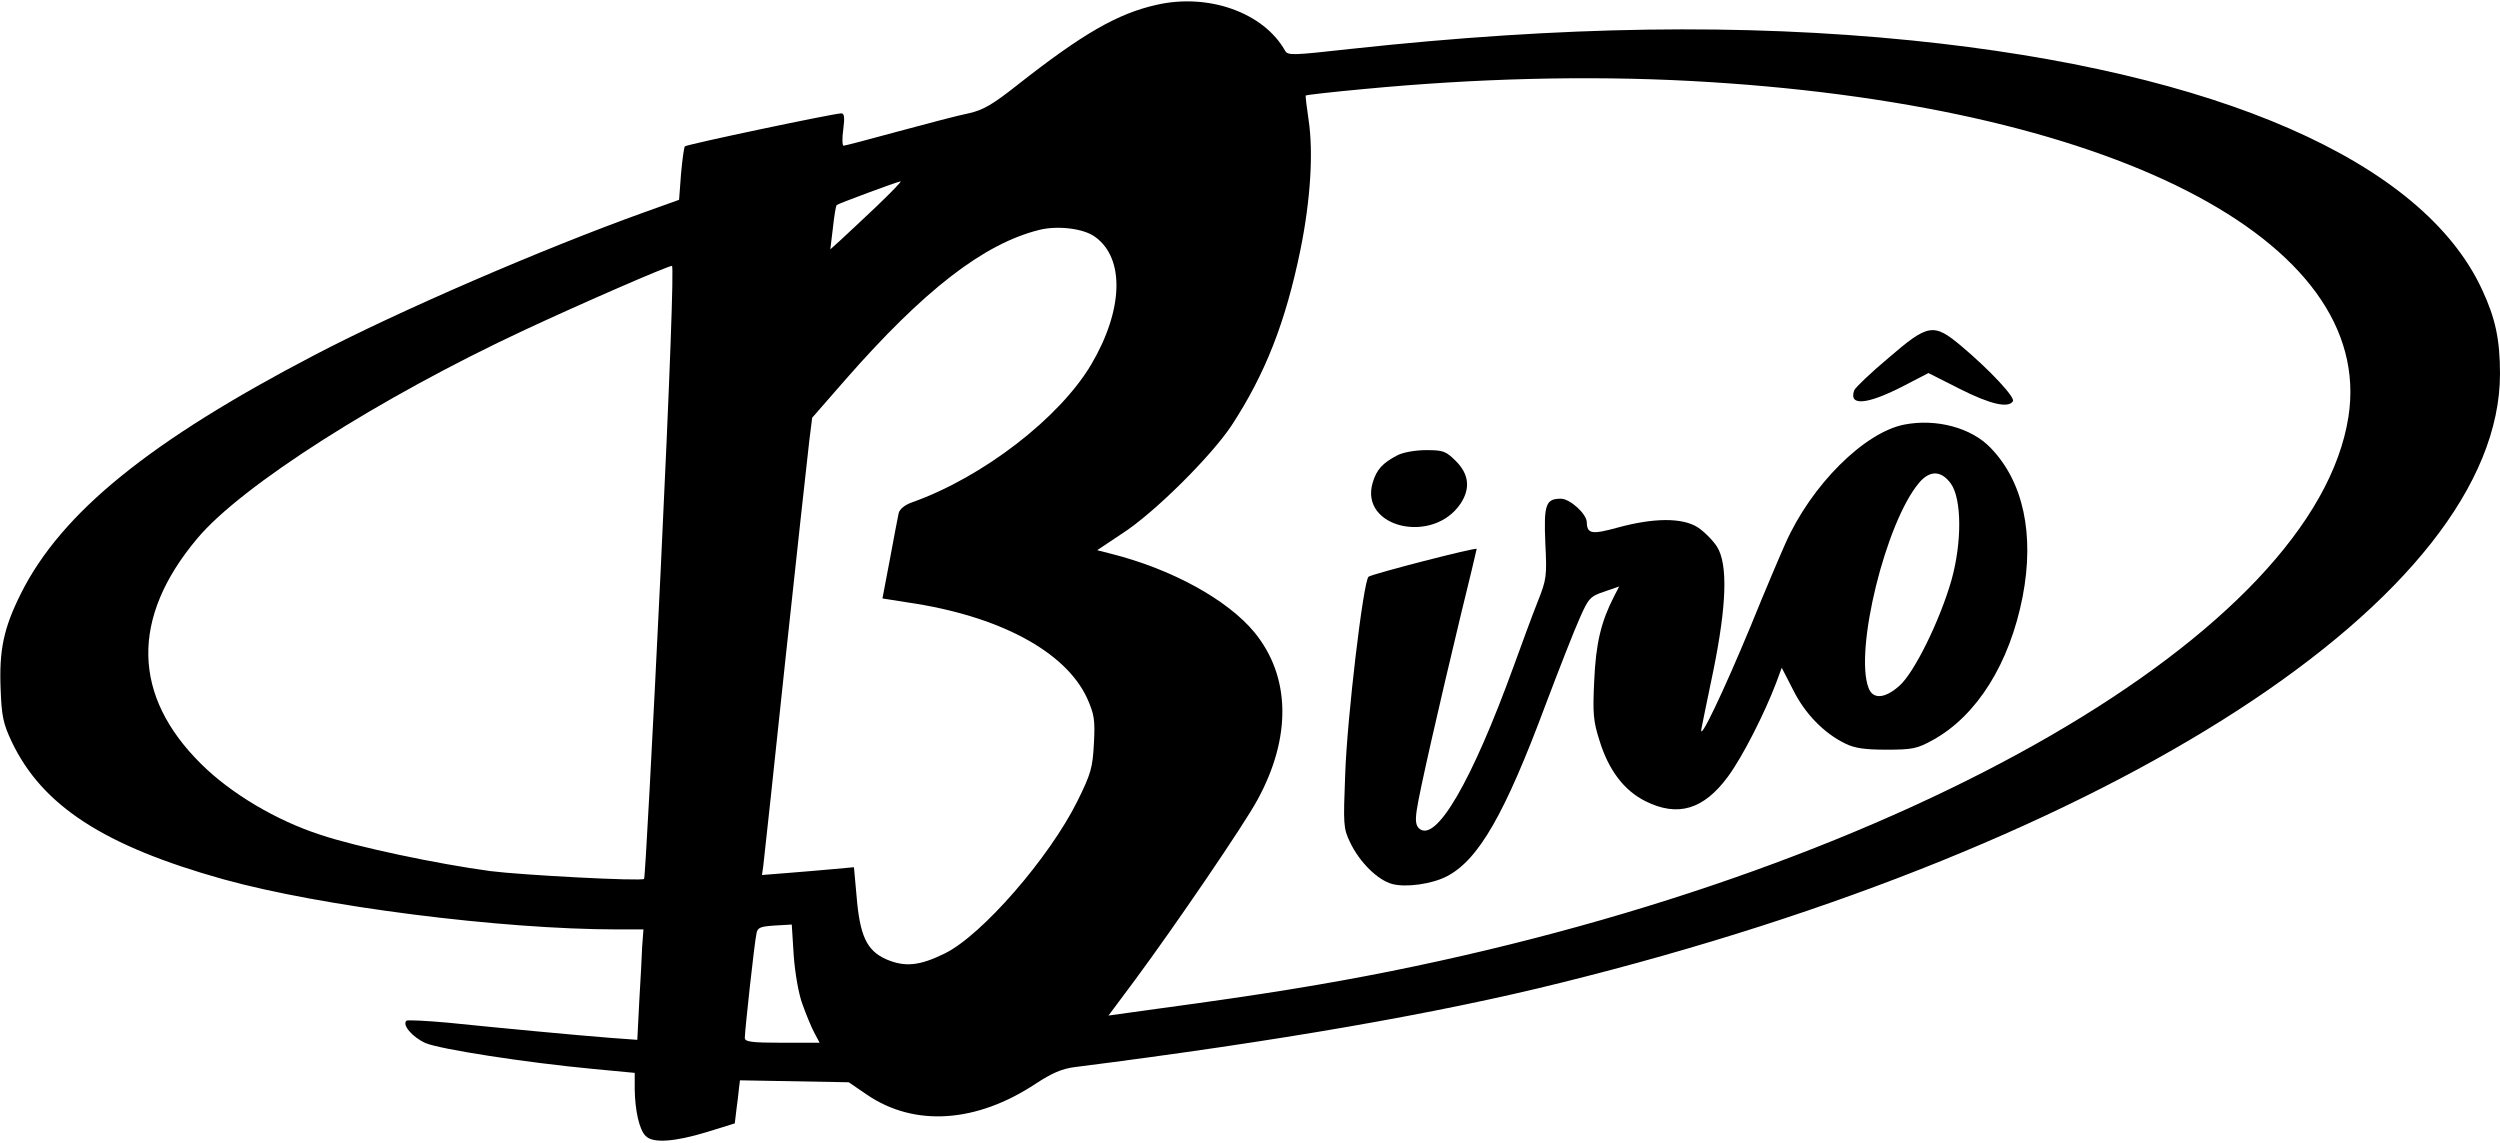
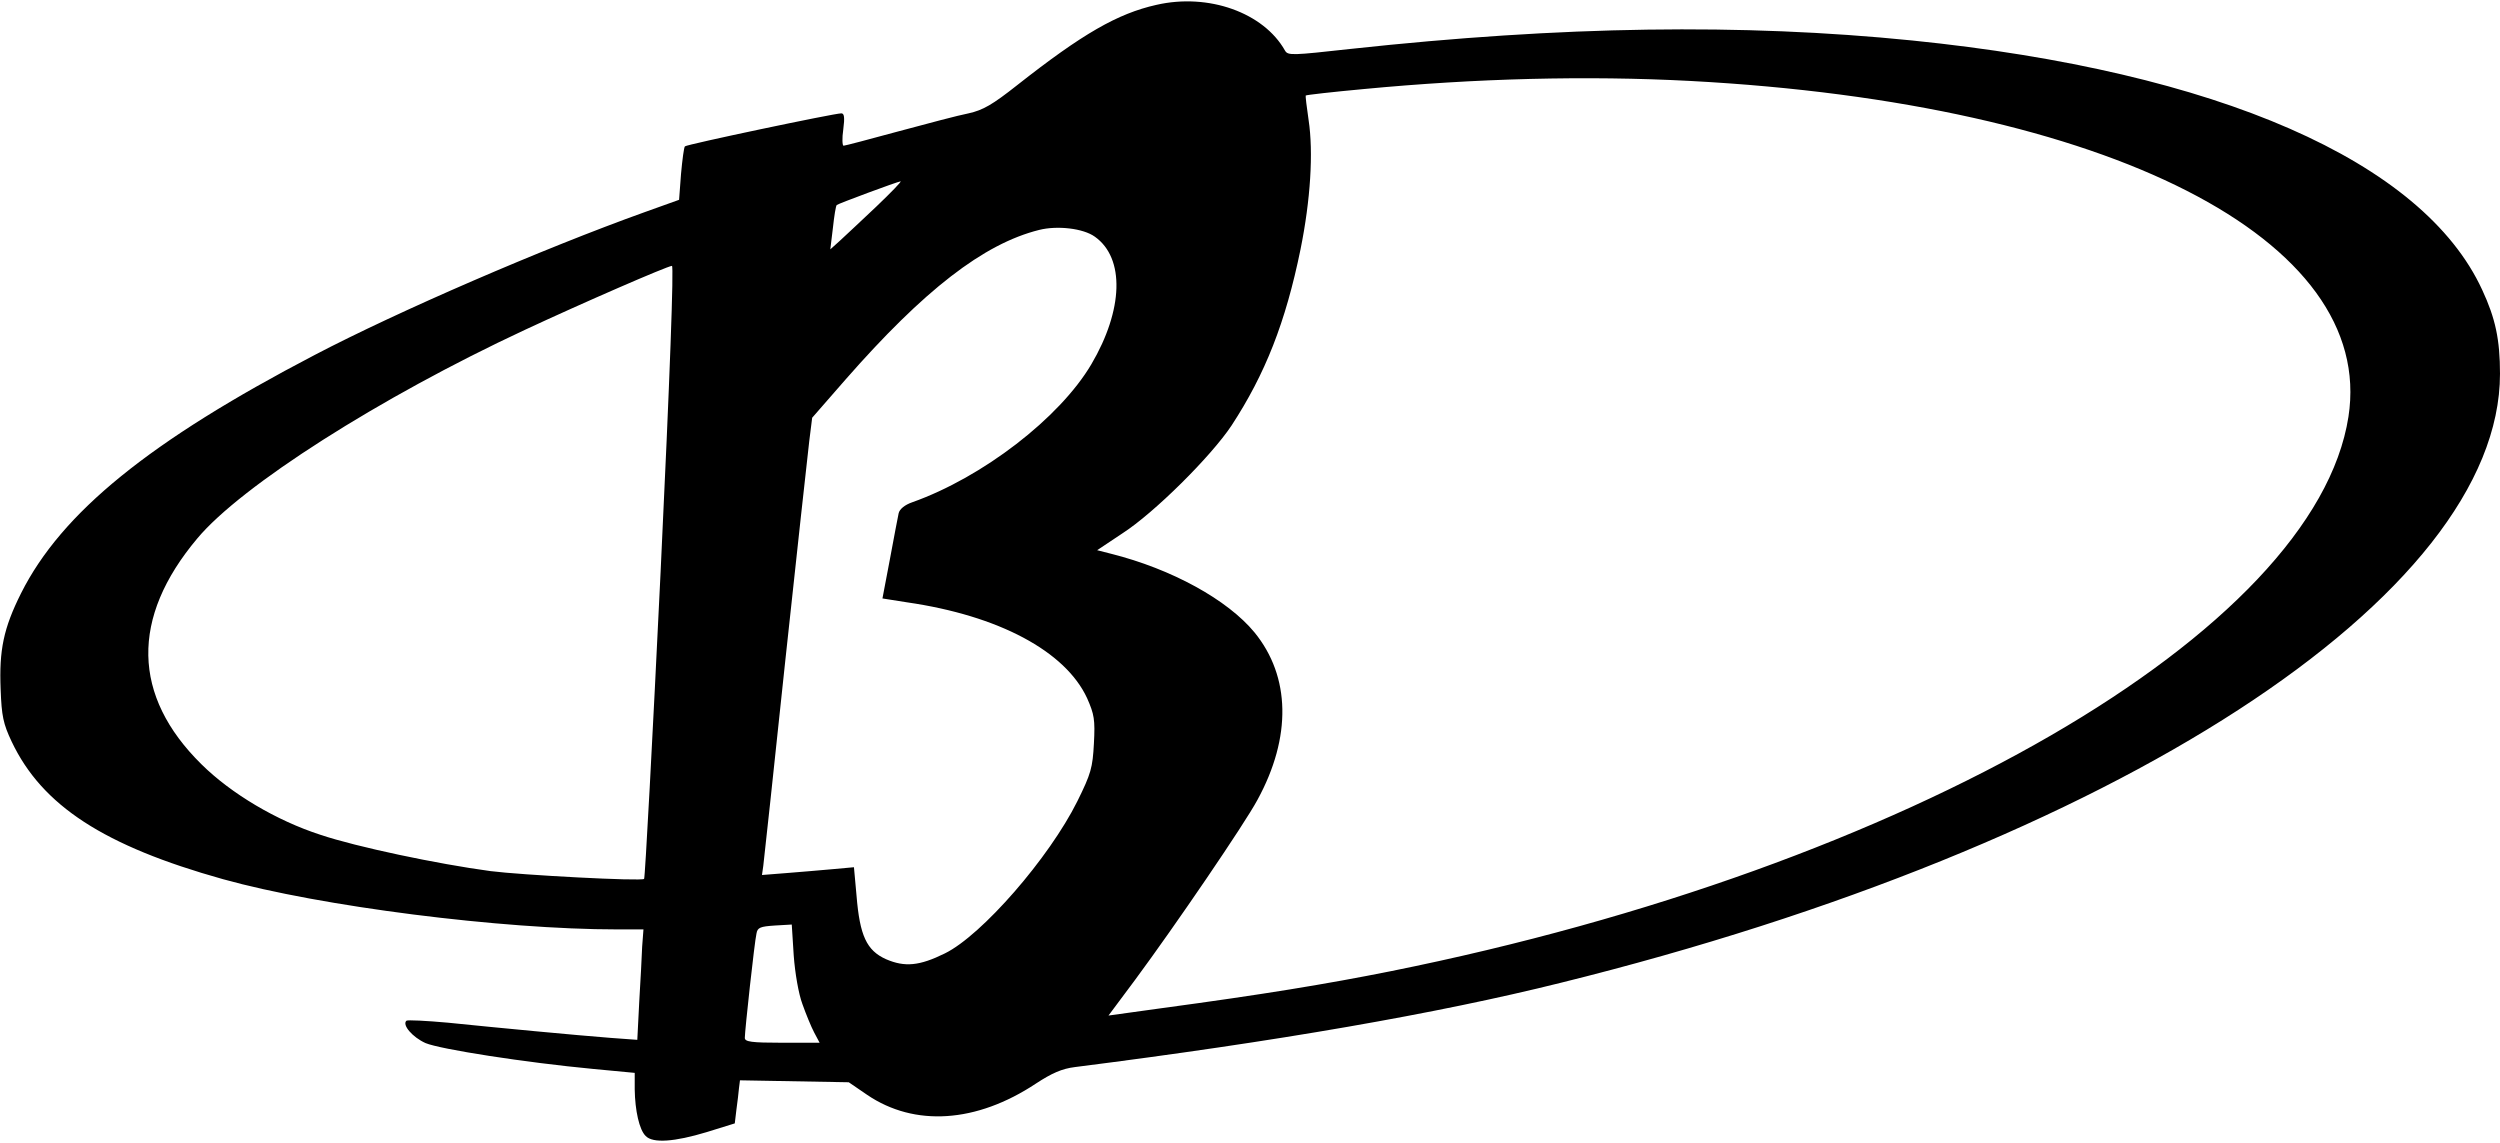
<svg xmlns="http://www.w3.org/2000/svg" version="1.0" width="772pt" height="353pt" viewBox="0 0 772 353" preserveAspectRatio="xMidYMid meet">
  <g transform="translate(0,353) scale(0.1,-0.1)" fill="#000000" stroke="none">
    <path d="M3571 3515 c-120 -27 -228 -89 -430 -248 -76 -60 -105 -77 -150 -87 -31 -6 -129 -32 -218 -56 -88 -24 -164 -44 -168 -44 -4 0 -5 23 -1 50 5 38 3 50 -6 50 -22 0 -478 -96 -483 -102 -3 -3 -8 -41 -12 -85 l-6 -80 -106 -38 c-315 -113 -761 -306 -1019 -441 -510 -266 -782 -487 -907 -736 -54 -108 -68 -175 -63 -297 3 -82 8 -106 34 -161 94 -198 285 -322 653 -425 301 -84 860 -155 1217 -155 l81 0 -4 -53 c-1 -28 -5 -105 -9 -170 l-6 -118 -82 6 c-104 8 -347 31 -503 47 -67 6 -125 9 -128 6 -14 -13 19 -51 59 -69 45 -19 307 -60 519 -80 l127 -12 0 -51 c1 -65 14 -125 34 -144 22 -23 89 -18 188 12 l87 27 5 42 c3 23 7 53 8 67 l3 24 168 -3 168 -3 57 -39 c146 -99 337 -87 521 35 49 32 80 46 121 51 623 79 1118 165 1499 260 1712 424 2901 1196 2901 1881 0 105 -14 171 -55 259 -183 397 -816 674 -1760 770 -526 53 -1079 45 -1734 -26 -181 -20 -194 -21 -203 -5 -66 117 -236 178 -397 141z m1649 -235 c1292 -69 2117 -489 2032 -1037 -103 -662 -1361 -1391 -2957 -1712 -200 -40 -395 -72 -706 -114 l-166 -23 82 110 c125 169 339 483 378 556 106 194 102 381 -9 517 -83 101 -256 196 -443 243 l-43 11 78 52 c98 63 274 238 337 333 104 159 167 319 213 544 31 153 40 300 25 399 -6 40 -10 75 -9 76 2 2 82 11 179 20 347 33 688 42 1009 25z m-2514 -388 c-44 -42 -95 -89 -112 -105 l-30 -27 8 66 c4 37 9 69 12 71 4 4 187 72 197 73 4 0 -30 -35 -75 -78z m675 -93 c93 -66 88 -226 -11 -394 -98 -166 -336 -349 -553 -426 -23 -8 -39 -21 -42 -34 -2 -11 -15 -75 -27 -142 l-23 -121 76 -12 c283 -41 489 -151 556 -296 22 -50 25 -66 21 -140 -4 -75 -9 -93 -51 -178 -87 -175 -295 -414 -409 -470 -79 -39 -124 -43 -182 -18 -60 27 -81 73 -91 196 l-8 88 -66 -6 c-36 -3 -100 -9 -142 -12 l-76 -6 4 28 c2 16 33 301 68 634 36 333 69 638 74 678 l9 72 103 118 c242 276 426 419 598 462 56 14 136 5 172 -21z m-1341 -1034 c-25 -519 -48 -946 -51 -949 -7 -8 -381 12 -474 24 -164 22 -415 75 -525 112 -136 44 -276 127 -368 218 -214 211 -219 452 -13 697 136 163 563 435 1011 644 180 84 440 197 455 198 6 1 -6 -337 -35 -944z m438 -1336 c11 -31 27 -70 36 -87 l17 -32 -116 0 c-95 0 -115 3 -115 15 0 22 30 297 36 322 3 19 12 22 57 25 l52 3 6 -95 c4 -55 15 -119 27 -151z" />
-     <path d="M5832 2425 c-55 -46 -102 -91 -106 -100 -18 -49 37 -45 144 9 l85 44 97 -49 c95 -48 150 -60 164 -38 7 12 -70 95 -159 170 -86 72 -102 70 -225 -36z" />
-     <path d="M5881 2219 c-124 -24 -288 -187 -368 -368 -14 -31 -63 -146 -108 -257 -83 -200 -160 -362 -151 -314 3 14 19 95 37 180 41 202 45 328 11 382 -13 20 -40 47 -60 60 -48 30 -136 29 -246 -1 -80 -22 -95 -20 -96 16 0 26 -52 73 -80 73 -47 0 -53 -18 -48 -138 5 -101 4 -111 -24 -181 -16 -40 -49 -130 -74 -199 -129 -355 -239 -544 -291 -501 -11 10 -13 24 -8 58 8 56 69 323 135 598 28 113 50 207 50 208 0 6 -326 -78 -334 -86 -16 -14 -66 -434 -72 -609 -6 -156 -6 -167 15 -211 29 -61 85 -117 131 -129 42 -11 122 0 168 24 98 51 179 192 306 533 42 111 89 231 105 266 26 59 32 66 75 80 l46 16 -16 -31 c-40 -78 -56 -145 -61 -259 -5 -101 -3 -126 16 -185 28 -92 76 -155 142 -188 100 -50 180 -26 255 76 45 61 113 195 149 290 l17 46 35 -68 c36 -73 95 -134 161 -166 28 -14 59 -19 127 -19 81 0 95 3 144 30 136 75 237 237 277 443 37 192 2 355 -99 459 -59 62 -167 91 -266 72z m143 -182 c34 -47 35 -181 2 -299 -36 -125 -115 -286 -161 -326 -45 -40 -82 -42 -95 -6 -44 115 53 511 156 633 33 39 68 39 98 -2z" />
-     <path d="M4315 2124 c-46 -24 -64 -44 -76 -84 -42 -140 187 -193 272 -64 30 46 25 90 -15 130 -31 31 -39 34 -92 34 -34 0 -72 -7 -89 -16z" />
  </g>
</svg>